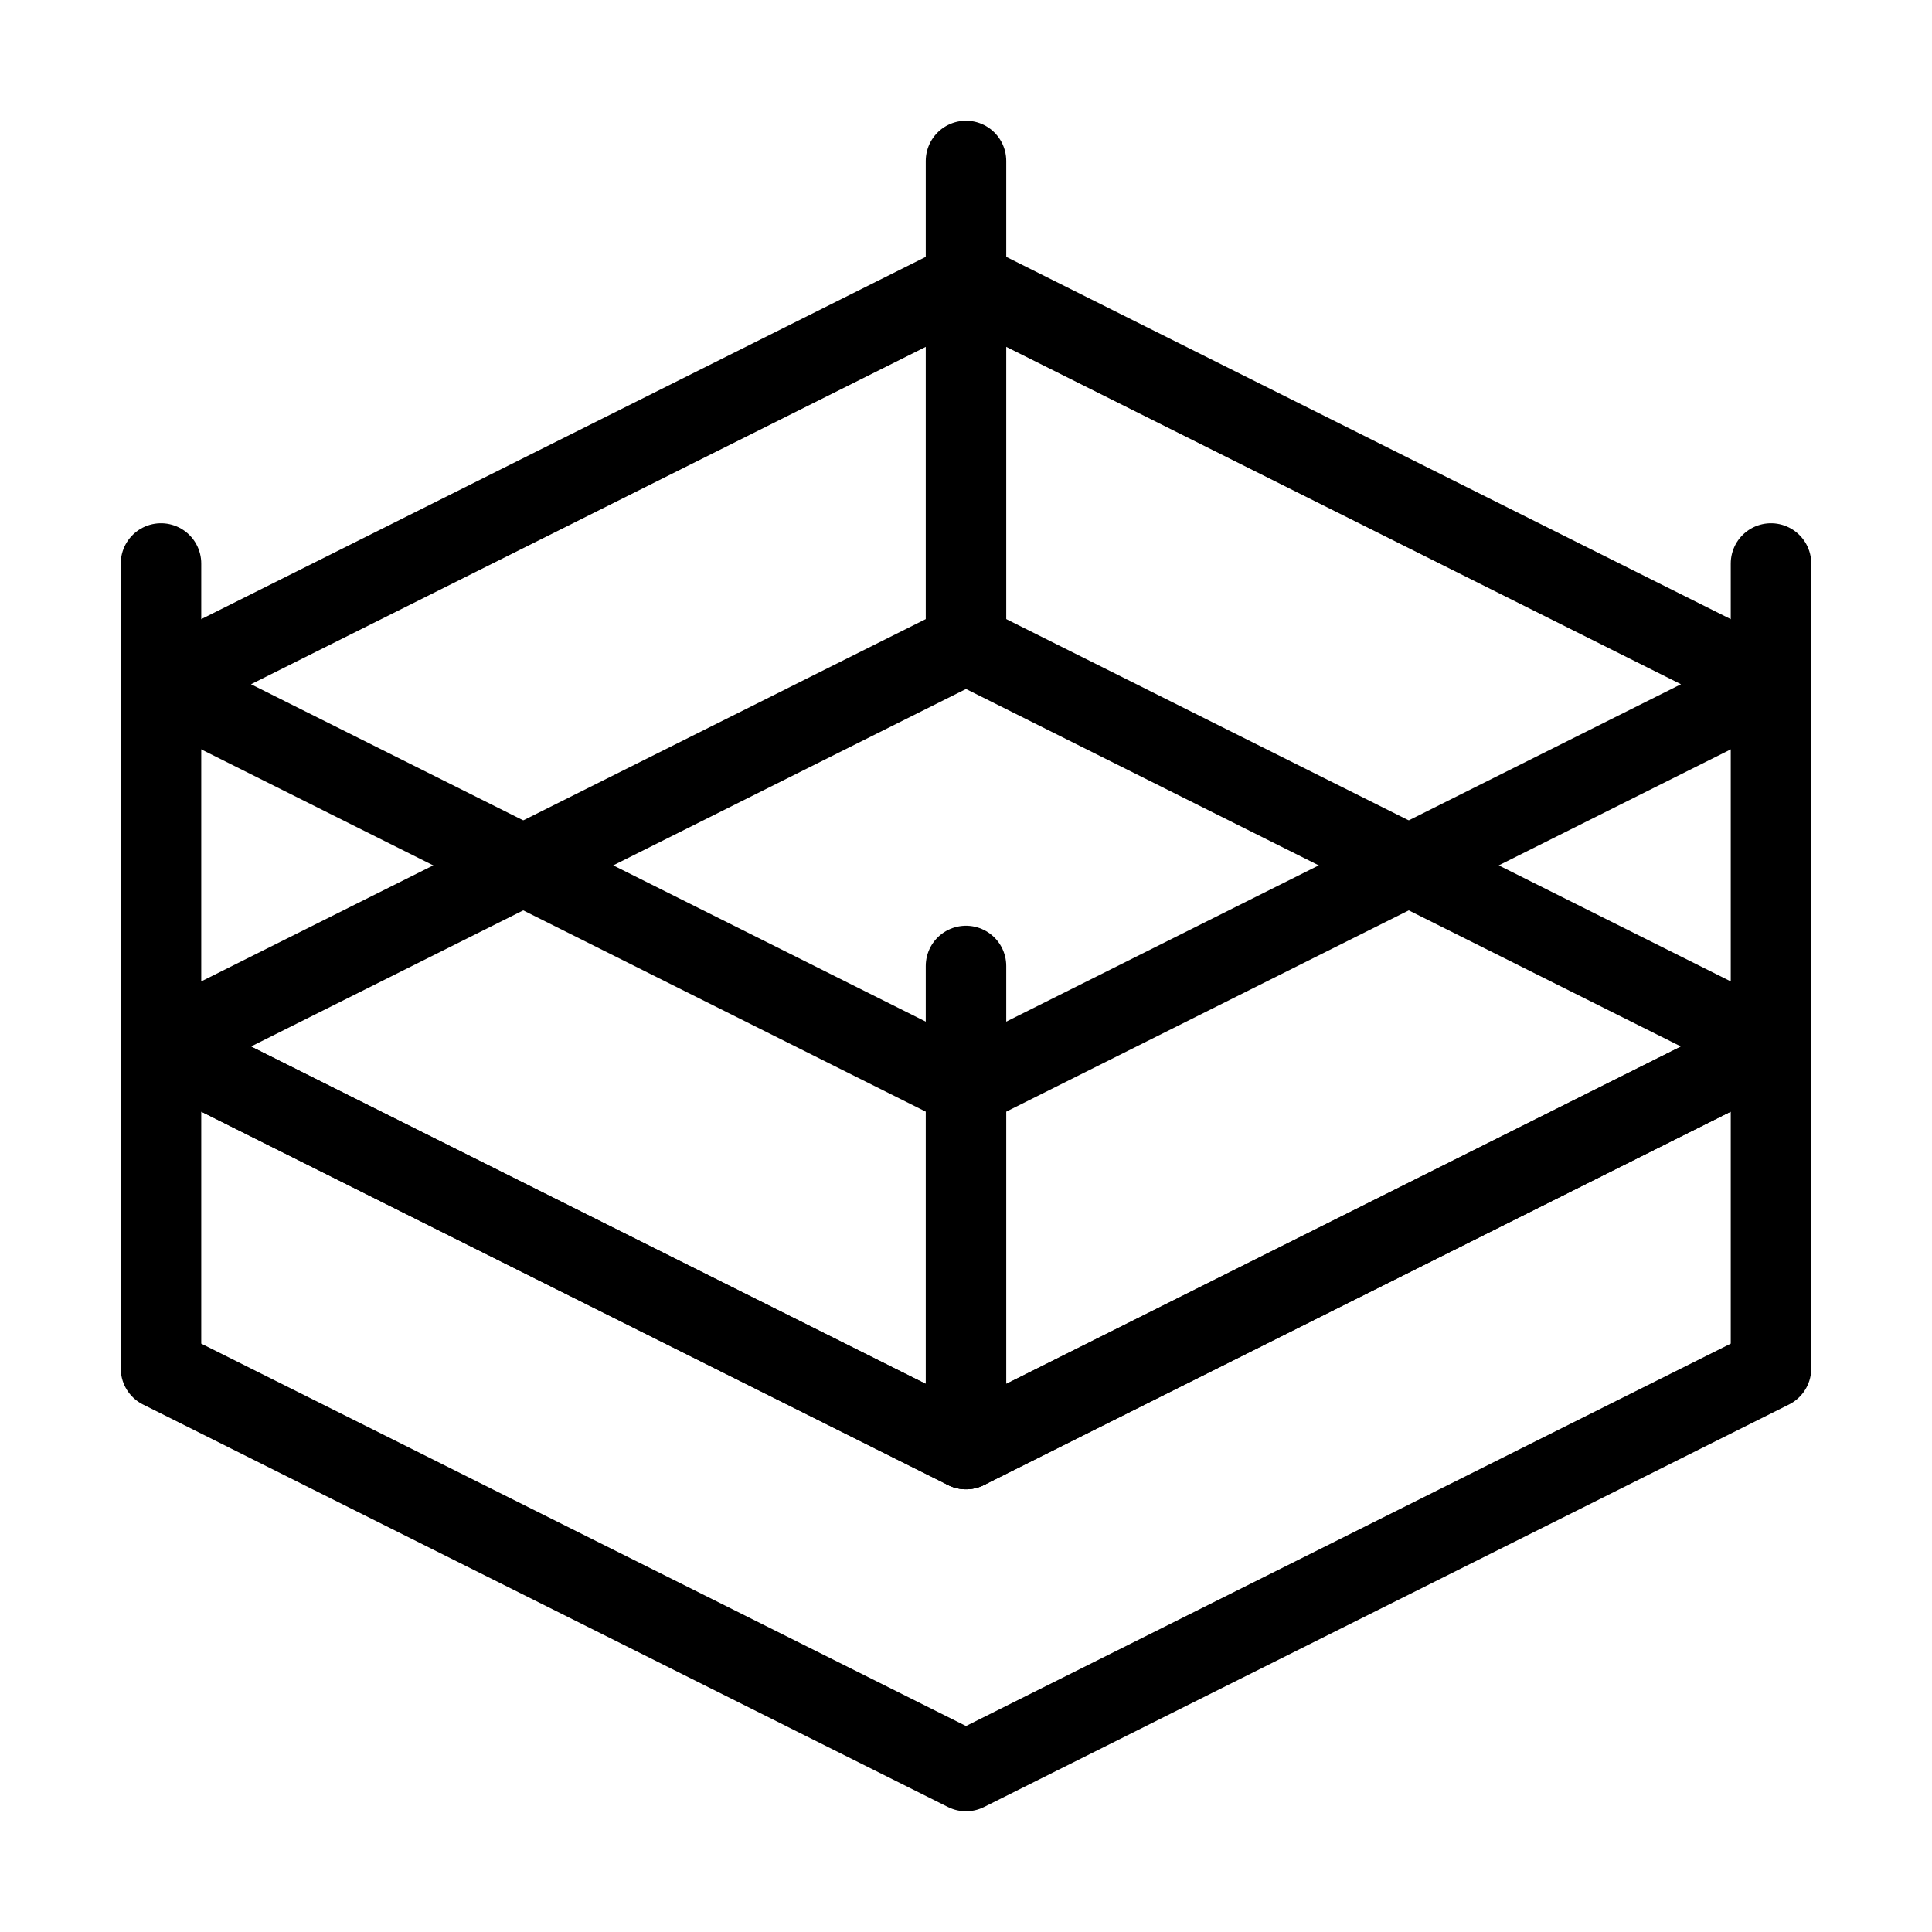
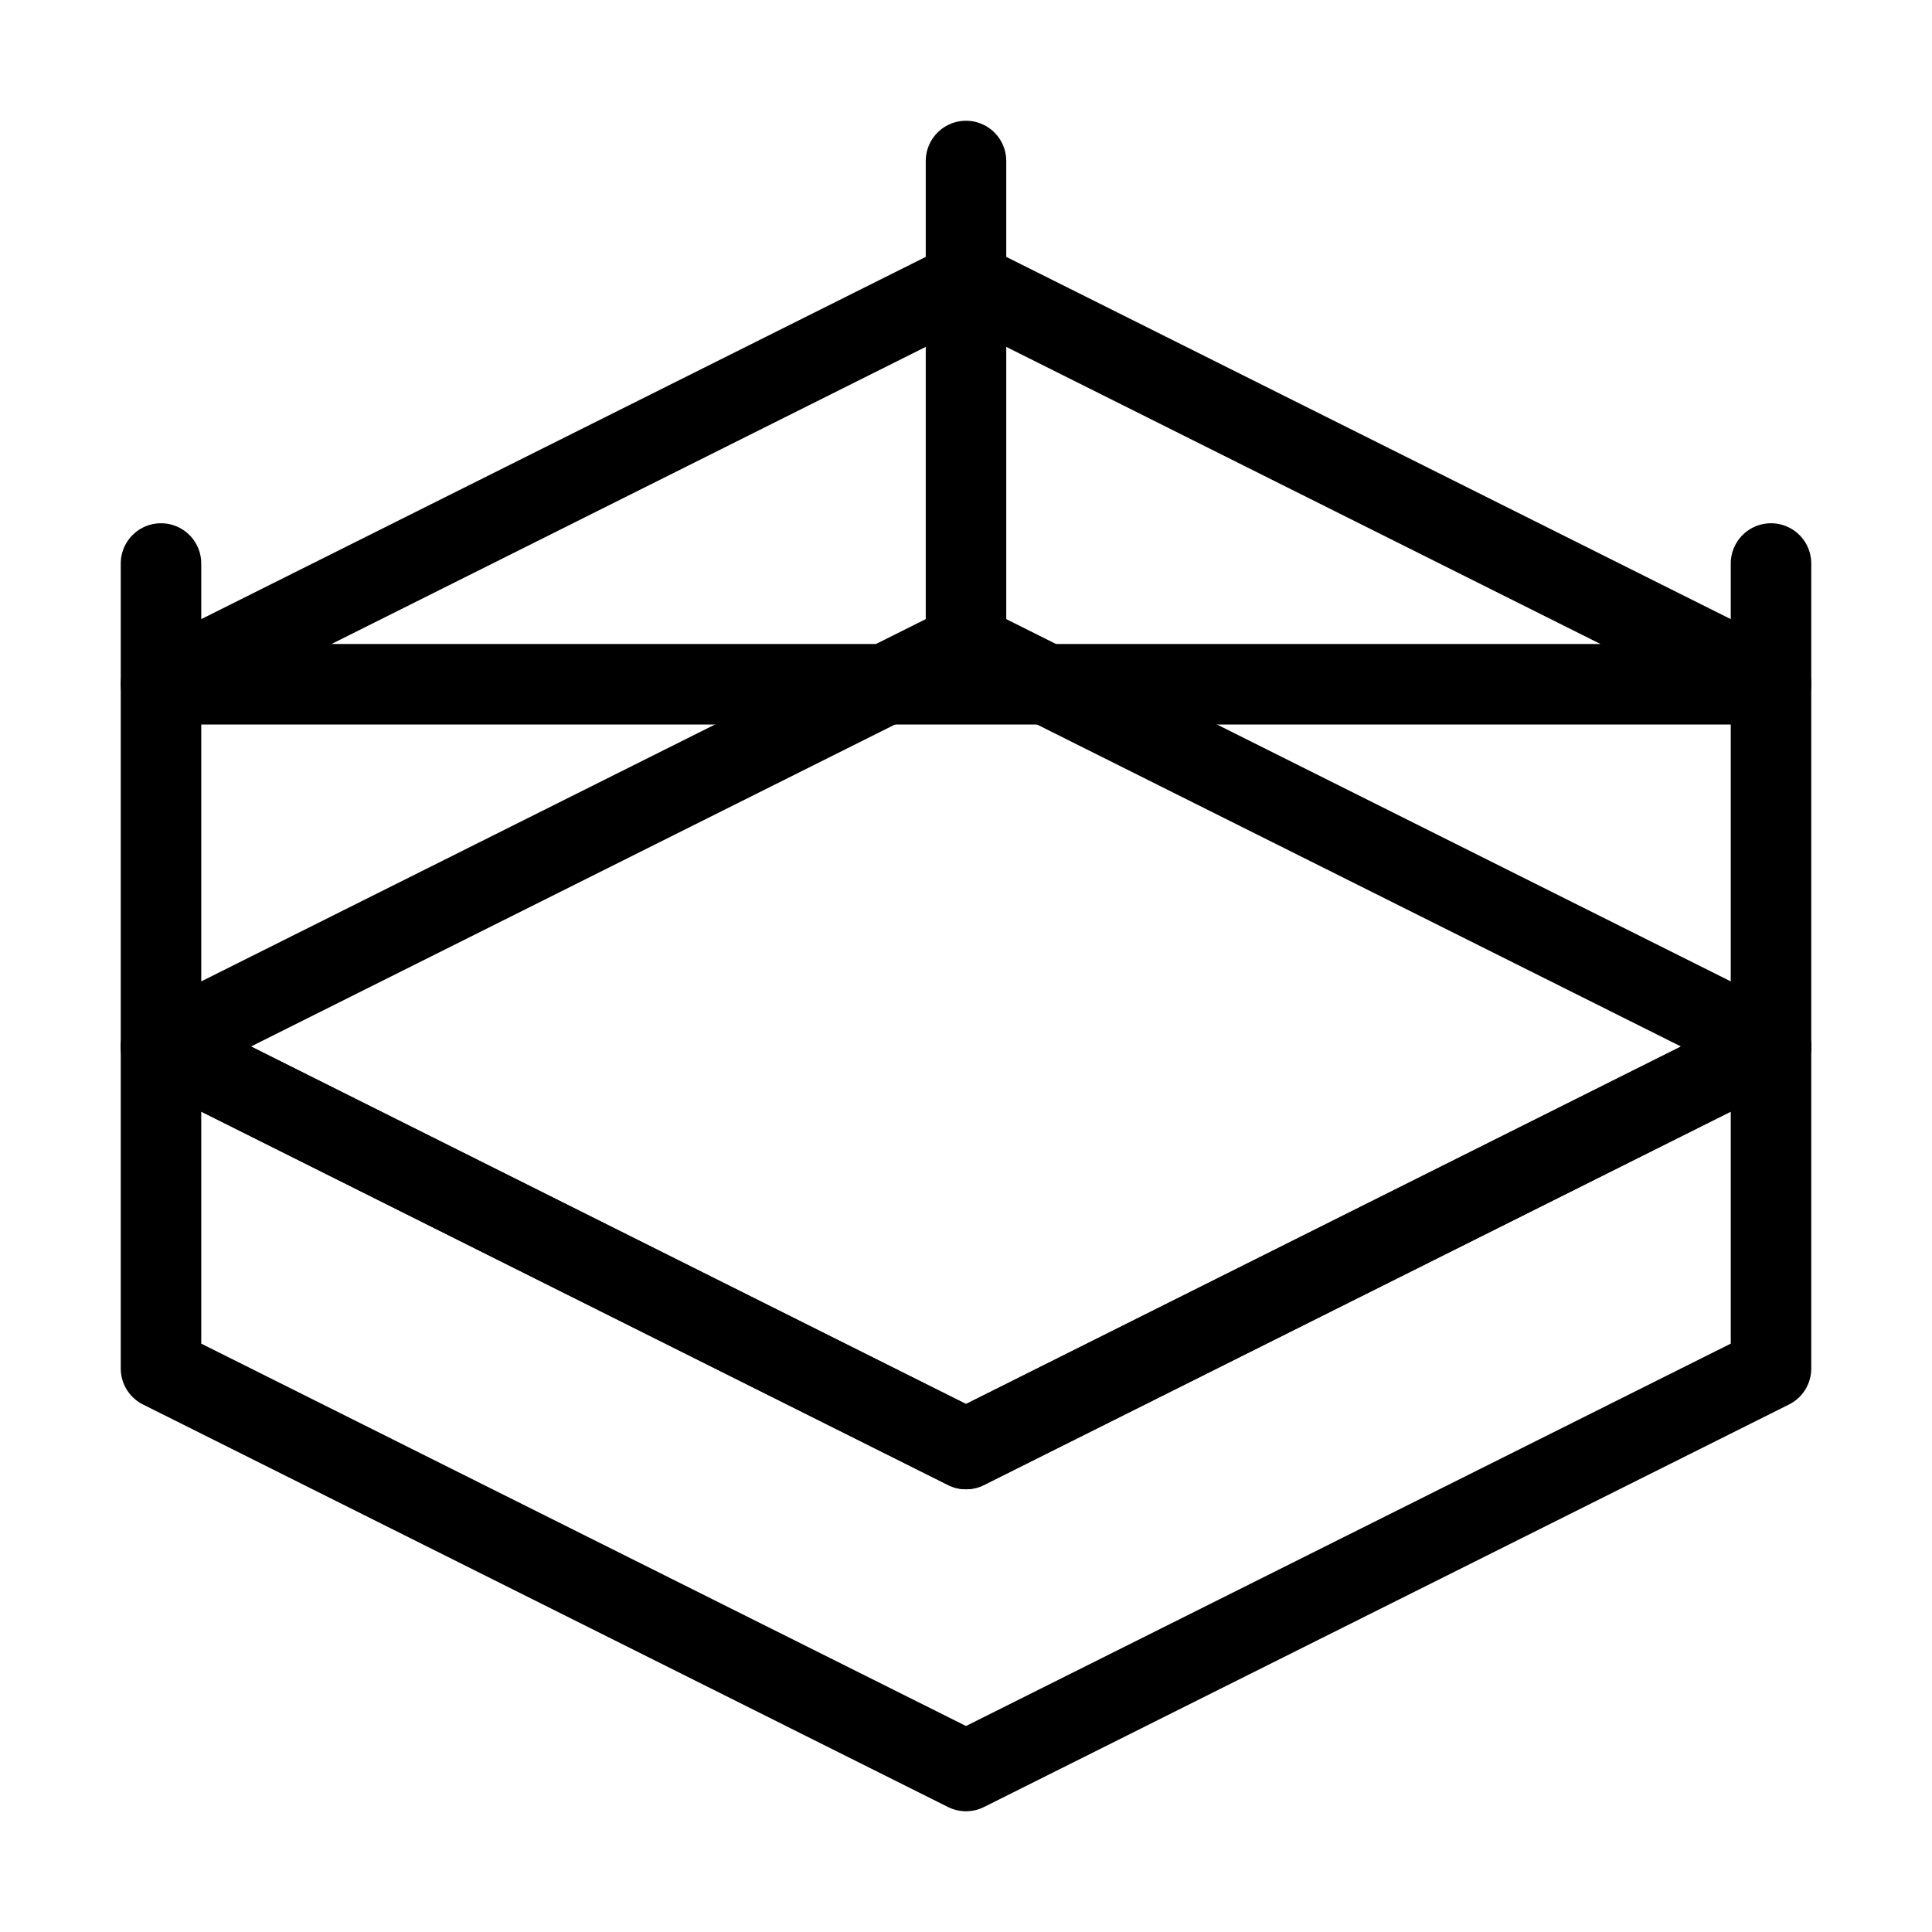
<svg xmlns="http://www.w3.org/2000/svg" viewBox="0 0 48 48" fill="none">
  <path d="M44 26L24 36L4 26L24 16L44 26Z" stroke="currentColor" stroke-width="2" stroke-miterlimit="2" stroke-linejoin="round" />
-   <path d="M24 7L44 17L24 27L4 17L24 7Z" stroke="currentColor" stroke-width="2" stroke-miterlimit="2" stroke-linejoin="round" />
+   <path d="M24 7L44 17L4 17L24 7Z" stroke="currentColor" stroke-width="2" stroke-miterlimit="2" stroke-linejoin="round" />
  <path d="M44 26V34L24 44L4 34V26L24 36L44 26Z" fill="none" stroke="currentColor" stroke-width="2" stroke-miterlimit="2" stroke-linecap="round" stroke-linejoin="round" />
  <path d="M44 14V17V26" stroke="currentColor" stroke-width="2" stroke-miterlimit="2" stroke-linecap="round" stroke-linejoin="round" />
  <path d="M4 26V17V14" stroke="currentColor" stroke-width="2" stroke-miterlimit="2" stroke-linecap="round" stroke-linejoin="round" />
-   <path d="M24 36V24" stroke="currentColor" stroke-width="2" stroke-miterlimit="2" stroke-linecap="round" stroke-linejoin="round" />
  <path d="M24 16V4" stroke="currentColor" stroke-width="2" stroke-miterlimit="2" stroke-linecap="round" stroke-linejoin="round" />
</svg>